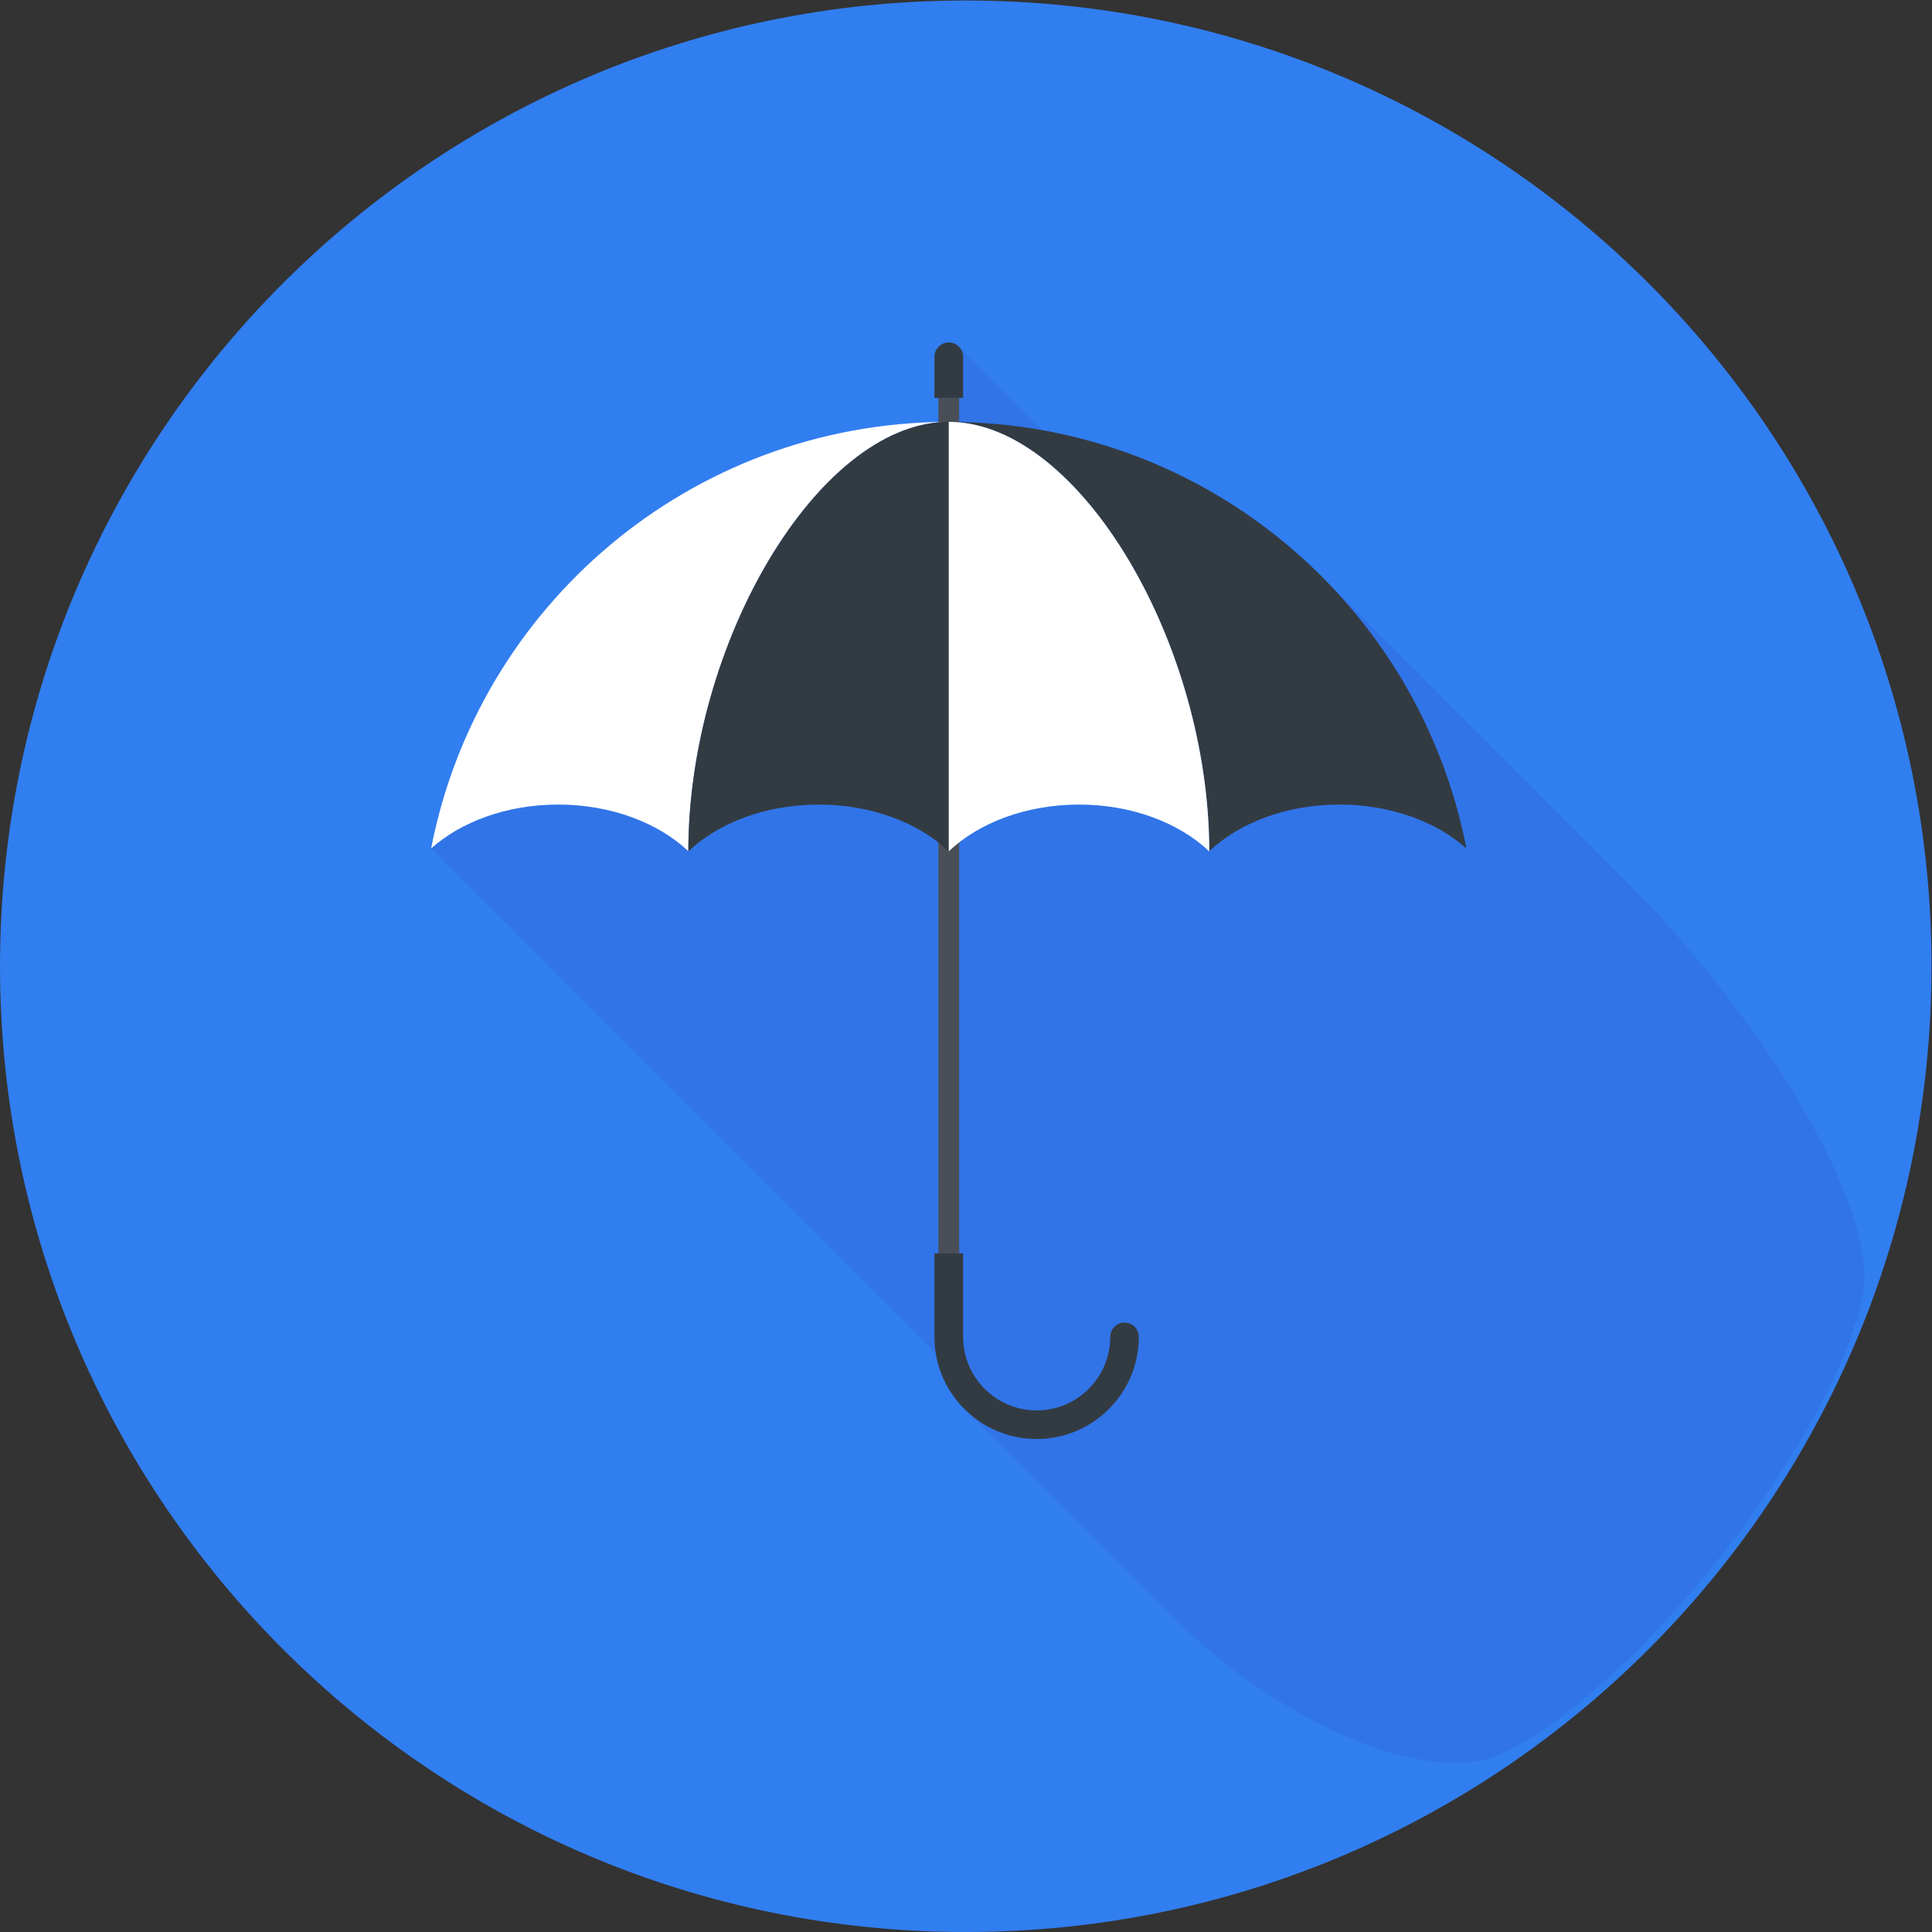
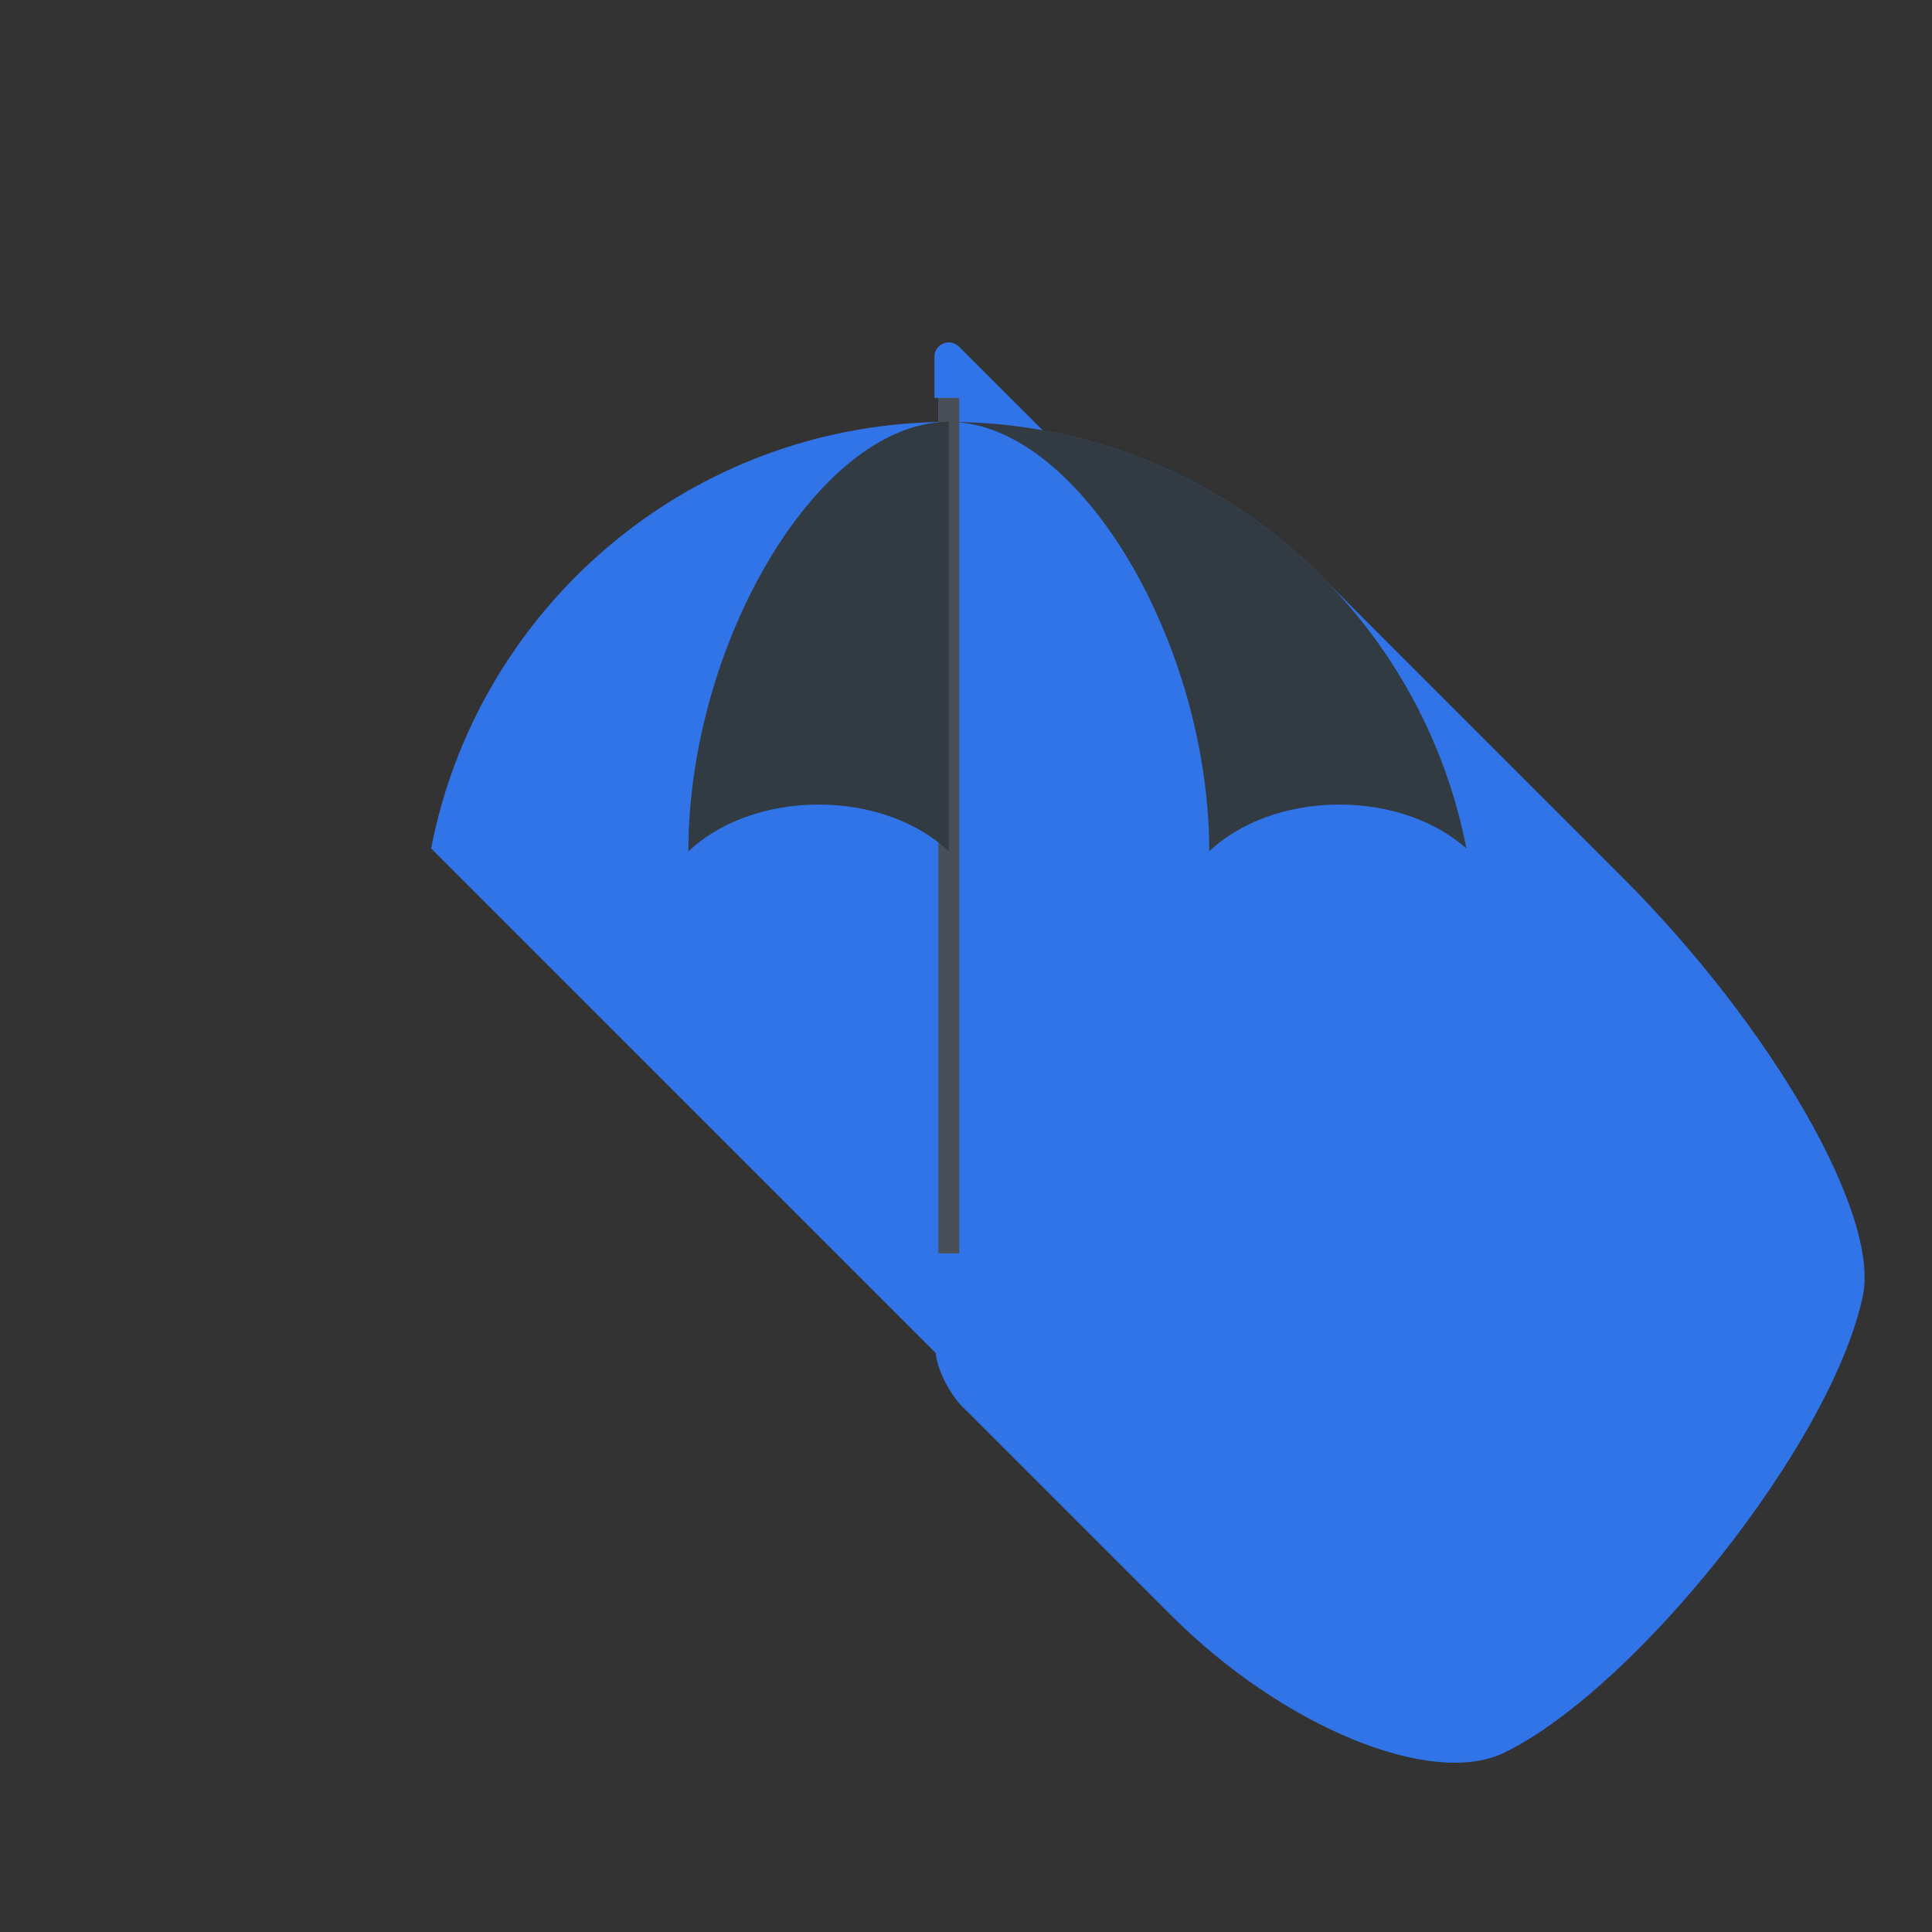
<svg xmlns="http://www.w3.org/2000/svg" viewBox="0 0 214.693 214.693" height="214.693" width="214.693" xml:space="preserve" id="svg2" version="1.1">
  <rect x="0" y="0" width="214.693" height="214.693" fill="#333333" stroke="none" />
  <defs id="defs6" />
  <g transform="matrix(1.333,0,0,-1.333,0,214.693)" id="g10">
    <g transform="scale(0.1)" id="g12">
-       <path id="path14" style="fill:#317ef0;fill-opacity:1;fill-rule:nonzero;stroke:none" d="M 1610.2,805.082 C 1610.2,360.449 1249.74,-0.012 805.102,-0.012 360.469,-0.012 0.016,360.449 0.016,805.082 c 0,444.678 360.453,805.098 805.086,805.098 444.638,0 805.098,-360.42 805.098,-805.098" />
      <path id="path16" style="fill:#3174e8;fill-opacity:1;fill-rule:nonzero;stroke:none" d="m 1552.93,530.211 c 14.24,67.777 -75.51,224.051 -200.47,349.031 -247.18,247.218 -247.18,247.218 -247.18,247.218 l -7.98,7.99 c -61.44,59.81 -140.187,101.56 -228.003,117.36 v 0 c -0.121,0.13 -0.121,0.13 -0.121,0.13 l -69.801,69.72 c -2.219,2.16 -5.227,3.5 -8.445,3.5 -2.45,0.23 -6.227,-1.34 -8.446,-3.5 -2.254,-2.3 -3.507,-5.19 -3.507,-8.45 v -34.36 0 h 3.343 v 0 c 0,0 0,0 0,-20.06 v 0 c -4.543,-0.02 -13.711,-0.41 -20.48,-0.88 -201,-13.12 -364.844,-161.17 -402.422,-354.476 v 0 c 0,-0.129 0,-0.129 0,-0.129 v 0 c 0,0 0,0 420.727,-420.766 v 0 c 0.679,-11.719 9.699,-30.758 20.148,-42.551 0.293,-0.418 0.625,-0.75 0.918,-1.039 l 7.273,-7.148 c 0,0 0,0 167.981,-167.981 92.775,-92.769 217.095,-143.929 277.685,-114.269 109.69,53.711 272.99,257.929 298.78,380.66" />
      <path id="path18" style="fill:#4a4f57;fill-opacity:1;fill-rule:nonzero;stroke:none" d="m 782.273,565.719 v 713.171 h 17.352 V 565.719 h -17.352" />
-       <path id="path20" style="fill:#333b42;fill-opacity:1;fill-rule:nonzero;stroke:none" d="m 778.977,1278.89 v 34.32 c 0,3.18 1.296,6.19 3.589,8.45 2.137,2.16 5.227,3.46 8.364,3.46 3.218,0 6.183,-1.25 8.445,-3.5 2.211,-2.22 3.512,-5.28 3.512,-8.41 v -34.32 h -23.91" />
-       <path id="path22" style="fill:#333b42;fill-opacity:1;fill-rule:nonzero;stroke:none" d="m 864.199,410.98 c -46.976,0 -85.222,38.2 -85.222,85.192 v 69.547 h 23.91 v -69.547 c 0,-33.813 27.5,-61.363 61.312,-61.363 33.86,0 61.36,27.55 61.36,61.363 0,6.558 5.347,11.906 11.867,11.906 6.605,0 11.953,-5.348 11.953,-11.906 0,-46.992 -38.195,-85.192 -85.18,-85.192" />
-       <path id="path24" style="fill:#ffffff;fill-opacity:1;fill-rule:nonzero;stroke:none" d="M 788.422,1258.87 C 681.301,1256.03 574.004,1074.05 573.84,901.012 c -25.039,23.613 -64.328,38.863 -108.508,38.863 -42.715,0 -80.836,-14.246 -105.914,-36.57 39.121,201.845 216.09,354.405 429.004,355.565" />
      <path id="path26" style="fill:#333b42;fill-opacity:1;fill-rule:nonzero;stroke:none" d="m 1222.44,903.305 c -25.08,22.324 -63.15,36.57 -105.87,36.57 -44.18,0 -83.47,-15.25 -108.46,-38.863 -0.25,173.038 -107.505,355.018 -214.63,357.858 212.91,-1.16 389.88,-153.72 428.96,-355.565" />
      <path id="path28" style="fill:#333b42;fill-opacity:1;fill-rule:nonzero;stroke:none" d="M 790.93,1258.92 V 900.922 c -24.953,23.664 -64.285,38.953 -108.504,38.953 -44.223,0 -83.555,-15.289 -108.504,-38.953 l -0.082,0.09 c 0.164,173.038 107.461,355.018 214.582,357.858 0.836,0.05 1.633,0.05 2.508,0.05" />
-       <path id="path30" style="fill:#ffffff;fill-opacity:1;fill-rule:nonzero;stroke:none" d="m 1008.11,901.012 -0.13,-0.09 c -24.953,23.664 -64.242,38.953 -108.503,38.953 -44.223,0 -83.555,-15.289 -108.547,-38.953 v 357.998 c 0.84,0 1.711,0 2.55,-0.05 107.125,-2.84 214.38,-184.82 214.63,-357.858" />
    </g>
  </g>
</svg>